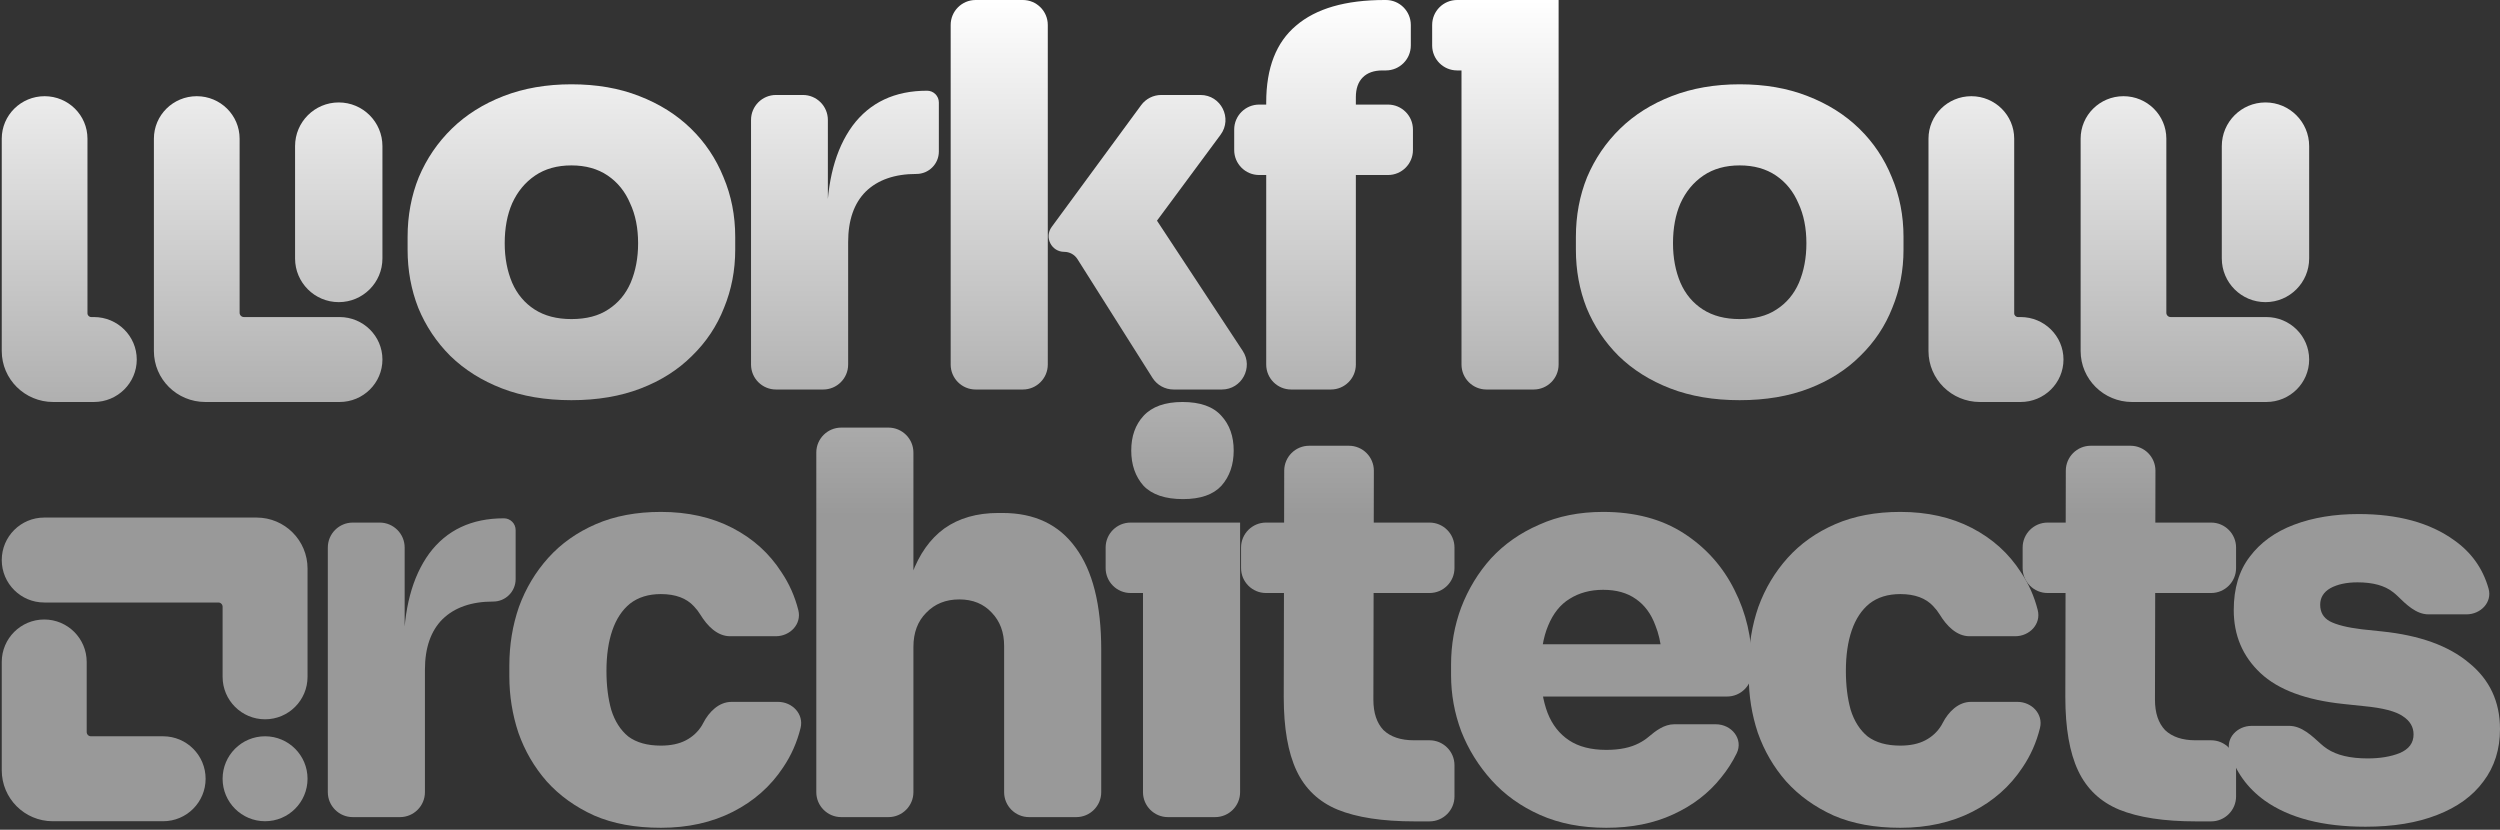
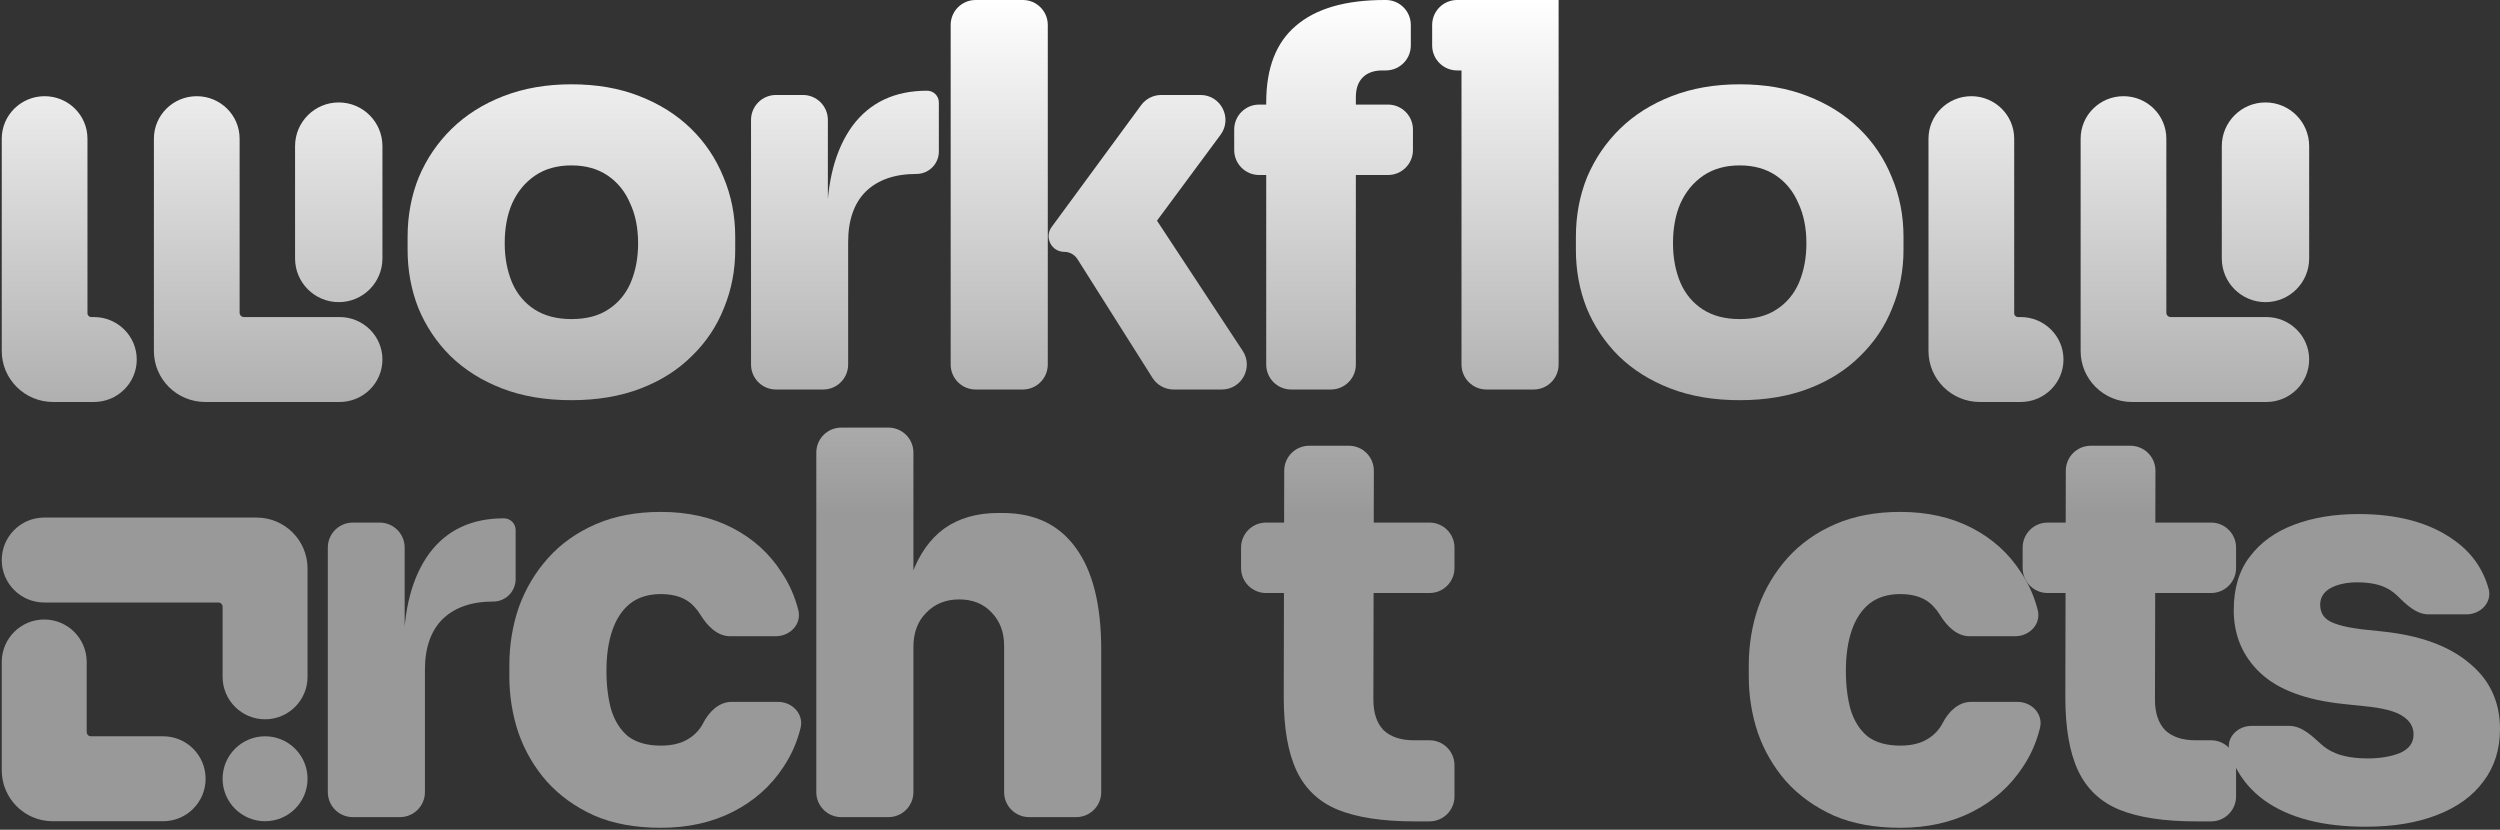
<svg xmlns="http://www.w3.org/2000/svg" width="461" height="153" viewBox="0 0 461 153" fill="none">
  <rect x="0" y="0" width="461" height="153" fill="#333333" stroke="none" />
  <path d="M105.368 73.794C100.579 73.794 96.316 73.072 92.577 71.629C88.838 70.186 85.657 68.185 83.033 65.627C80.475 63.069 78.507 60.117 77.129 56.772C75.818 53.427 75.162 49.852 75.162 46.047V43.686C75.162 39.75 75.85 36.077 77.228 32.666C78.671 29.255 80.704 26.271 83.328 23.712C85.952 21.154 89.133 19.154 92.872 17.71C96.611 16.267 100.776 15.546 105.368 15.546C110.025 15.546 114.19 16.267 117.864 17.71C121.603 19.154 124.784 21.154 127.408 23.712C130.031 26.271 132.032 29.255 133.41 32.666C134.853 36.077 135.574 39.75 135.574 43.686V46.047C135.574 49.852 134.885 53.427 133.508 56.772C132.196 60.117 130.228 63.069 127.604 65.627C125.046 68.185 121.898 70.186 118.159 71.629C114.42 73.072 110.156 73.794 105.368 73.794ZM105.368 58.838C108.123 58.838 110.386 58.248 112.157 57.067C113.994 55.886 115.371 54.247 116.289 52.148C117.208 49.983 117.667 47.556 117.667 44.867C117.667 42.046 117.175 39.586 116.191 37.487C115.273 35.323 113.895 33.617 112.059 32.371C110.222 31.125 107.992 30.501 105.368 30.501C102.744 30.501 100.514 31.125 98.677 32.371C96.841 33.617 95.43 35.323 94.446 37.487C93.528 39.586 93.069 42.046 93.069 44.867C93.069 47.556 93.528 49.983 94.446 52.148C95.365 54.247 96.742 55.886 98.579 57.067C100.415 58.248 102.679 58.838 105.368 58.838Z" fill="url(#paint0_linear_32452_1286)" />
  <path d="M143.094 71.826C140.551 71.826 138.49 69.765 138.49 67.223V22.117C138.49 19.575 140.551 17.514 143.094 17.514H148.056C150.598 17.514 152.659 19.575 152.659 22.117V41.029C152.659 41.084 152.615 41.128 152.561 41.128C152.506 41.128 152.462 41.083 152.462 41.029C152.476 33.467 154.05 27.531 157.185 23.22C160.399 18.891 164.991 16.727 170.96 16.727C172.155 16.727 173.124 17.696 173.124 18.891V27.943C173.124 30.226 171.274 32.076 168.992 32.076C164.991 32.076 161.875 33.158 159.645 35.323C157.48 37.487 156.398 40.603 156.398 44.67V67.223C156.398 69.765 154.337 71.826 151.795 71.826H143.094Z" fill="url(#paint1_linear_32452_1286)" />
  <path d="M216.41 71.826C214.831 71.826 213.362 71.016 212.519 69.681L198.684 47.783C198.156 46.948 197.236 46.441 196.248 46.441C193.886 46.441 192.527 43.756 193.926 41.853L210.428 19.391C211.295 18.211 212.673 17.514 214.138 17.514H221.369C225.148 17.514 227.317 21.817 225.069 24.855L212.784 41.455C212.004 42.509 210.332 41.957 210.332 40.646C210.332 39.297 212.085 38.772 212.826 39.899L229.15 64.692C231.165 67.752 228.97 71.826 225.305 71.826H216.41ZM179.907 71.826C177.365 71.826 175.304 69.765 175.304 67.223V4.603C175.304 2.061 177.365 0 179.907 0H188.608C191.151 0 193.212 2.061 193.212 4.603V67.223C193.212 69.765 191.151 71.826 188.608 71.826H179.907Z" fill="url(#paint2_linear_32452_1286)" />
  <path d="M238.093 71.826C235.551 71.826 233.49 69.765 233.49 67.223V18.891C233.49 12.528 235.326 7.806 239 4.723C242.673 1.574 248.117 0 255.333 0H255.551C258.093 0 260.154 2.061 260.154 4.603V8.385C260.154 10.927 258.093 12.988 255.551 12.988H254.939C253.365 12.988 252.151 13.414 251.299 14.267C250.446 15.12 250.02 16.333 250.02 17.907V67.223C250.02 69.765 247.959 71.826 245.417 71.826H238.093ZM232.189 32.273C229.647 32.273 227.586 30.212 227.586 27.669V23.888C227.586 21.346 229.647 19.285 232.189 19.285H255.944C258.487 19.285 260.548 21.346 260.548 23.888V27.669C260.548 30.212 258.487 32.273 255.944 32.273H232.189ZM274.104 71.826C271.562 71.826 269.501 69.765 269.501 67.223V4.603C269.501 2.061 271.562 0 274.104 0H287.408V67.223C287.408 69.765 285.348 71.826 282.805 71.826H274.104ZM268.693 12.988C266.151 12.988 264.09 10.927 264.09 8.385V4.603C264.09 2.061 266.151 0 268.693 0H287.408V8.385C287.408 10.927 285.348 12.988 282.805 12.988H268.693Z" fill="url(#paint3_linear_32452_1286)" />
  <path d="M320.801 73.794C316.013 73.794 311.749 73.072 308.01 71.629C304.271 70.186 301.09 68.185 298.466 65.627C295.908 63.069 293.94 60.117 292.563 56.772C291.251 53.427 290.595 49.852 290.595 46.047V43.686C290.595 39.75 291.283 36.077 292.661 32.666C294.104 29.255 296.137 26.271 298.761 23.712C301.385 21.154 304.566 19.154 308.305 17.71C312.044 16.267 316.209 15.546 320.801 15.546C325.458 15.546 329.623 16.267 333.297 17.71C337.036 19.154 340.217 21.154 342.841 23.712C345.464 26.271 347.465 29.255 348.843 32.666C350.286 36.077 351.007 39.75 351.007 43.686V46.047C351.007 49.852 350.318 53.427 348.941 56.772C347.629 60.117 345.661 63.069 343.037 65.627C340.479 68.185 337.331 70.186 333.592 71.629C329.853 73.072 325.589 73.794 320.801 73.794ZM320.801 58.838C323.556 58.838 325.819 58.248 327.59 57.067C329.427 55.886 330.804 54.247 331.722 52.148C332.641 49.983 333.1 47.556 333.1 44.867C333.1 42.046 332.608 39.586 331.624 37.487C330.706 35.323 329.328 33.617 327.492 32.371C325.655 31.125 323.425 30.501 320.801 30.501C318.177 30.501 315.947 31.125 314.11 32.371C312.274 33.617 310.863 35.323 309.879 37.487C308.961 39.586 308.502 42.046 308.502 44.867C308.502 47.556 308.961 49.983 309.879 52.148C310.798 54.247 312.175 55.886 314.012 57.067C315.849 58.248 318.112 58.838 320.801 58.838Z" fill="url(#paint4_linear_32452_1286)" />
  <path d="M16.129 25.571C16.129 21.246 12.591 17.739 8.226 17.739C3.862 17.739 0.323 21.246 0.323 25.571L0.323 64.729C0.323 69.92 4.569 74.127 9.807 74.127H17.315C21.679 74.127 25.218 70.621 25.218 66.296C25.218 61.97 21.679 58.464 17.315 58.464H16.828C16.442 58.464 16.129 58.154 16.129 57.771L16.129 25.571Z" fill="url(#paint5_linear_32452_1286)" />
  <path d="M44.185 25.571C44.185 21.246 40.646 17.739 36.282 17.739C31.917 17.739 28.379 21.246 28.379 25.571L28.379 64.729C28.379 69.92 32.625 74.127 37.862 74.127H62.618C66.983 74.127 70.521 70.621 70.521 66.296C70.521 61.971 66.983 58.464 62.618 58.464L44.975 58.464C44.538 58.464 44.185 58.113 44.185 57.681L44.185 25.571Z" fill="url(#paint6_linear_32452_1286)" />
  <path d="M54.41 26.945C54.41 22.497 58.016 18.89 62.465 18.89C66.914 18.89 70.521 22.497 70.521 26.945V47.66C70.521 52.108 66.914 55.715 62.465 55.715C58.016 55.715 54.41 52.108 54.41 47.66V26.945Z" fill="url(#paint7_linear_32452_1286)" />
  <path d="M371.418 25.571C371.418 21.246 367.88 17.739 363.516 17.739C359.151 17.739 355.613 21.246 355.613 25.571V64.729C355.613 69.92 359.859 74.127 365.096 74.127H372.604C376.969 74.127 380.507 70.621 380.507 66.296C380.507 61.97 376.969 58.464 372.604 58.464H372.118C371.731 58.464 371.418 58.154 371.418 57.771V25.571Z" fill="url(#paint8_linear_32452_1286)" />
  <path d="M399.474 25.571C399.474 21.246 395.936 17.739 391.571 17.739C387.206 17.739 383.668 21.246 383.668 25.571V64.729C383.668 69.92 387.914 74.127 393.152 74.127H417.907C422.272 74.127 425.81 70.621 425.81 66.296C425.81 61.971 422.272 58.464 417.907 58.464L400.264 58.464C399.828 58.464 399.474 58.113 399.474 57.681V25.571Z" fill="url(#paint9_linear_32452_1286)" />
  <path d="M409.699 26.945C409.699 22.497 413.306 18.89 417.755 18.89C422.204 18.89 425.81 22.497 425.81 26.945V47.66C425.81 52.108 422.204 55.715 417.755 55.715C413.306 55.715 409.699 52.108 409.699 47.66V26.945Z" fill="url(#paint10_linear_32452_1286)" />
  <path d="M8.155 111.102C3.83 111.102 0.323 107.595 0.323 103.27C0.323 98.945 3.83 95.438 8.155 95.438H47.313C52.504 95.438 56.711 99.646 56.711 104.836V124.807C56.711 129.132 53.205 132.639 48.88 132.639C44.554 132.639 41.048 129.132 41.048 124.807V111.885C41.048 111.452 40.697 111.102 40.265 111.102H8.155Z" fill="url(#paint11_linear_32452_1286)" />
  <path d="M0.323 122.066C0.323 117.741 3.83 114.234 8.155 114.234C12.48 114.234 15.987 117.741 15.987 122.066L15.987 134.988C15.987 135.421 16.337 135.771 16.77 135.771H30.084C34.409 135.771 37.915 139.278 37.915 143.603C37.915 147.928 34.409 151.435 30.084 151.435H9.721C4.531 151.435 0.323 147.227 0.323 142.037L0.323 122.066Z" fill="url(#paint12_linear_32452_1286)" />
  <path d="M48.88 151.435C53.205 151.435 56.711 147.928 56.711 143.603C56.711 139.278 53.205 135.771 48.88 135.771C44.554 135.771 41.048 139.278 41.048 143.603C41.048 147.928 44.554 151.435 48.88 151.435Z" fill="url(#paint13_linear_32452_1286)" />
  <path d="M65.053 150.676C62.511 150.676 60.45 148.615 60.45 146.073V100.967C60.45 98.425 62.511 96.364 65.053 96.364H70.016C72.558 96.364 74.619 98.425 74.619 100.967V119.88C74.619 119.934 74.575 119.978 74.52 119.978C74.466 119.978 74.422 119.933 74.422 119.879C74.436 112.317 76.01 106.381 79.145 102.071C82.359 97.742 86.951 95.577 92.92 95.577C94.115 95.577 95.084 96.546 95.084 97.742V106.793C95.084 109.076 93.234 110.926 90.952 110.926C86.951 110.926 83.835 112.008 81.605 114.173C79.44 116.337 78.358 119.453 78.358 123.52V146.073C78.358 148.615 76.297 150.676 73.754 150.676H65.053Z" fill="url(#paint14_linear_32452_1286)" />
  <path d="M121.867 152.644C117.144 152.644 113.044 151.89 109.568 150.381C106.091 148.807 103.172 146.708 100.811 144.084C98.515 141.46 96.777 138.476 95.596 135.13C94.481 131.785 93.923 128.308 93.923 124.701V122.733C93.923 118.928 94.514 115.321 95.694 111.91C96.941 108.499 98.745 105.482 101.106 102.858C103.467 100.234 106.386 98.168 109.863 96.659C113.339 95.15 117.341 94.396 121.867 94.396C126.852 94.396 131.247 95.38 135.051 97.348C138.856 99.316 141.873 102.038 144.103 105.514C145.534 107.64 146.569 109.969 147.21 112.502C147.86 115.069 145.707 117.321 143.059 117.321H134.63C132.25 117.321 130.395 115.386 129.156 113.353C128.823 112.806 128.427 112.292 127.967 111.811C126.589 110.303 124.556 109.548 121.867 109.548C119.571 109.548 117.669 110.139 116.16 111.319C114.717 112.5 113.635 114.14 112.913 116.239C112.191 118.338 111.831 120.831 111.831 123.717C111.831 126.406 112.126 128.8 112.716 130.899C113.372 132.998 114.422 134.638 115.865 135.819C117.373 136.934 119.374 137.492 121.867 137.492C123.703 137.492 125.245 137.164 126.491 136.508C127.737 135.852 128.721 134.933 129.443 133.753C129.524 133.612 129.603 133.468 129.678 133.322C130.741 131.249 132.574 129.424 134.904 129.424H143.46C146.106 129.424 148.257 131.67 147.625 134.239C146.971 136.892 145.896 139.321 144.398 141.526C142.102 145.002 139.02 147.724 135.149 149.692C131.279 151.66 126.852 152.644 121.867 152.644Z" fill="url(#paint15_linear_32452_1286)" />
  <path d="M155.129 150.676C152.587 150.676 150.526 148.615 150.526 146.073V83.453C150.526 80.911 152.587 78.85 155.129 78.85H163.83C166.373 78.85 168.434 80.911 168.434 83.453V118.6C168.434 119.253 167.905 119.781 167.253 119.781C166.601 119.781 166.071 119.252 166.083 118.6C166.175 113.607 166.86 109.377 168.138 105.908C169.516 102.169 171.516 99.349 174.14 97.446C176.83 95.544 180.142 94.593 184.078 94.593H184.865C190.768 94.593 195.262 96.725 198.345 100.988C201.493 105.252 203.067 111.516 203.067 119.781V146.073C203.067 148.615 201.007 150.676 198.464 150.676H189.763C187.221 150.676 185.16 148.615 185.16 146.073V119.092C185.16 116.6 184.406 114.566 182.897 112.992C181.388 111.352 179.388 110.532 176.895 110.532C174.403 110.532 172.369 111.352 170.795 112.992C169.221 114.566 168.434 116.665 168.434 119.289V146.073C168.434 148.615 166.373 150.676 163.83 150.676H155.129Z" fill="url(#paint16_linear_32452_1286)" />
-   <path d="M215.37 150.676C212.827 150.676 210.767 148.615 210.767 146.073V100.967C210.767 98.425 212.827 96.364 215.37 96.364H228.674V146.073C228.674 148.615 226.613 150.676 224.071 150.676H215.37ZM208.482 109.352C205.94 109.352 203.879 107.291 203.879 104.749V100.967C203.879 98.425 205.94 96.364 208.482 96.364H228.674V104.749C228.674 107.291 226.613 109.352 224.071 109.352H208.482ZM218.146 92.035C214.866 92.035 212.439 91.215 210.865 89.575C209.356 87.87 208.602 85.705 208.602 83.081C208.602 80.457 209.356 78.326 210.865 76.686C212.439 74.98 214.833 74.127 218.048 74.127C221.327 74.127 223.721 74.98 225.23 76.686C226.739 78.326 227.493 80.457 227.493 83.081C227.493 85.705 226.739 87.87 225.23 89.575C223.721 91.215 221.36 92.035 218.146 92.035Z" fill="url(#paint17_linear_32452_1286)" />
  <path d="M260.828 151.463C254.924 151.463 250.202 150.742 246.66 149.299C243.183 147.856 240.658 145.461 239.083 142.116C237.509 138.771 236.722 134.245 236.722 128.538L236.811 86.789C236.816 84.251 238.875 82.196 241.414 82.196H248.737C251.283 82.196 253.346 84.262 253.34 86.808L253.252 129.03C253.252 131.457 253.875 133.326 255.121 134.638C256.433 135.885 258.303 136.508 260.73 136.508H263.604C266.146 136.508 268.207 138.569 268.207 141.111V146.86C268.207 149.402 266.146 151.463 263.604 151.463H260.828ZM233.454 109.352C230.912 109.352 228.851 107.291 228.851 104.749V100.967C228.851 98.425 230.912 96.364 233.454 96.364H263.604C266.146 96.364 268.207 98.425 268.207 100.967V104.749C268.207 107.291 266.146 109.352 263.604 109.352H233.454Z" fill="url(#paint18_linear_32452_1286)" />
-   <path d="M296.209 152.644C291.617 152.644 287.55 151.857 284.008 150.283C280.466 148.708 277.482 146.577 275.055 143.887C272.628 141.198 270.758 138.18 269.446 134.835C268.2 131.49 267.577 128.046 267.577 124.504V122.536C267.577 118.863 268.2 115.354 269.446 112.008C270.758 108.597 272.595 105.58 274.956 102.956C277.383 100.332 280.335 98.266 283.812 96.757C287.288 95.183 291.224 94.396 295.619 94.396C301.456 94.396 306.409 95.708 310.476 98.332C314.543 100.956 317.658 104.432 319.823 108.761C321.988 113.025 323.07 117.682 323.07 122.733V123.837C323.07 126.379 321.009 128.44 318.467 128.44H279.658C277.116 128.44 275.055 126.379 275.055 123.837V123.4C275.055 120.858 277.116 118.797 279.658 118.797H308.024C309.475 118.797 310.063 120.666 308.873 121.497C307.89 122.184 306.525 121.478 306.406 120.285C306.219 118.416 305.837 116.772 305.261 115.354C304.474 113.189 303.26 111.549 301.62 110.434C300.046 109.319 298.046 108.761 295.619 108.761C293.257 108.761 291.191 109.319 289.42 110.434C287.714 111.483 286.403 113.123 285.484 115.354C284.566 117.518 284.107 120.273 284.107 123.618C284.107 126.636 284.533 129.26 285.386 131.49C286.239 133.654 287.55 135.327 289.322 136.508C291.093 137.688 293.388 138.279 296.209 138.279C298.702 138.279 300.735 137.852 302.309 137C302.935 136.674 303.489 136.306 303.971 135.895C305.345 134.724 306.912 133.556 308.717 133.556H316.392C319.323 133.556 321.528 136.295 320.239 138.927C319.465 140.509 318.506 141.998 317.363 143.395C315.067 146.281 312.116 148.544 308.508 150.184C304.966 151.824 300.866 152.644 296.209 152.644Z" fill="url(#paint19_linear_32452_1286)" />
  <path d="M350.416 152.644C345.693 152.644 341.593 151.89 338.117 150.381C334.64 148.807 331.721 146.708 329.36 144.084C327.064 141.46 325.326 138.476 324.145 135.13C323.03 131.785 322.473 128.308 322.473 124.701V122.733C322.473 118.928 323.063 115.321 324.244 111.91C325.49 108.499 327.294 105.482 329.655 102.858C332.017 100.234 334.936 98.168 338.412 96.659C341.889 95.15 345.89 94.396 350.416 94.396C355.401 94.396 359.796 95.38 363.6 97.348C367.405 99.316 370.422 102.038 372.652 105.514C374.083 107.64 375.119 109.969 375.76 112.502C376.409 115.069 374.256 117.321 371.608 117.321H363.18C360.799 117.321 358.944 115.387 357.706 113.353C357.372 112.806 356.976 112.292 356.516 111.811C355.139 110.303 353.105 109.548 350.416 109.548C348.12 109.548 346.218 110.139 344.709 111.319C343.266 112.5 342.184 114.14 341.462 116.239C340.741 118.338 340.38 120.831 340.38 123.717C340.38 126.406 340.675 128.8 341.265 130.899C341.921 132.998 342.971 134.638 344.414 135.819C345.923 136.934 347.923 137.492 350.416 137.492C352.252 137.492 353.794 137.164 355.04 136.508C356.287 135.852 357.27 134.933 357.992 133.753C358.074 133.612 358.152 133.468 358.227 133.322C359.29 131.249 361.123 129.424 363.453 129.424H372.01C374.655 129.424 376.807 131.67 376.174 134.239C375.521 136.892 374.445 139.321 372.948 141.526C370.652 145.002 367.569 147.724 363.699 149.692C359.829 151.66 355.401 152.644 350.416 152.644Z" fill="url(#paint20_linear_32452_1286)" />
  <path d="M404.952 151.463C399.049 151.463 394.326 150.742 390.784 149.299C387.308 147.856 384.782 145.461 383.208 142.116C381.634 138.771 380.847 134.245 380.847 128.538L380.935 86.789C380.941 84.251 383 82.196 385.538 82.196H392.862C395.408 82.196 397.47 84.262 397.465 86.808L397.376 129.03C397.376 131.457 397.999 133.326 399.246 134.638C400.558 135.885 402.427 136.508 404.854 136.508H407.729C410.271 136.508 412.332 138.569 412.332 141.111V146.86C412.332 149.402 410.271 151.463 407.729 151.463H404.952ZM377.578 109.352C375.036 109.352 372.975 107.291 372.975 104.749V100.967C372.975 98.425 375.036 96.364 377.578 96.364H407.729C410.271 96.364 412.332 98.425 412.332 100.967V104.749C412.332 107.291 410.271 109.352 407.729 109.352H377.578Z" fill="url(#paint21_linear_32452_1286)" />
  <path d="M436.206 152.447C428.334 152.447 422.136 150.84 417.61 147.626C414.391 145.294 412.234 142.298 411.138 138.638C410.38 136.107 412.552 133.851 415.195 133.851H422.146C424.408 133.851 426.311 135.667 427.979 137.194C428.316 137.503 428.697 137.799 429.121 138.082C430.893 139.263 433.385 139.853 436.599 139.853C438.895 139.853 440.863 139.525 442.503 138.869C444.208 138.148 445.061 137 445.061 135.425C445.061 134.048 444.405 132.933 443.093 132.08C441.781 131.162 439.387 130.539 435.91 130.211L432.172 129.817C425.219 129.096 420.102 127.193 416.823 124.11C413.543 121.027 411.903 117.157 411.903 112.5C411.903 108.499 412.887 105.219 414.855 102.661C416.823 100.037 419.545 98.069 423.021 96.757C426.498 95.446 430.466 94.79 434.927 94.79C442.208 94.79 448.078 96.397 452.539 99.611C455.733 101.865 457.85 104.843 458.892 108.544C459.602 111.067 457.435 113.287 454.813 113.287H447.805C445.544 113.287 443.695 111.459 442.078 109.878C441.82 109.626 441.535 109.385 441.224 109.155C439.715 107.974 437.55 107.384 434.73 107.384C432.696 107.384 431.024 107.745 429.712 108.466C428.466 109.188 427.842 110.204 427.842 111.516C427.842 112.894 428.433 113.91 429.613 114.566C430.86 115.222 432.828 115.714 435.517 116.042L439.256 116.436C446.209 117.157 451.555 119.092 455.294 122.241C459.098 125.324 461 129.391 461 134.442C461 138.18 459.984 141.395 457.95 144.084C455.982 146.773 453.129 148.84 449.39 150.283C445.717 151.726 441.322 152.447 436.206 152.447Z" fill="url(#paint22_linear_32452_1286)" />
  <defs>
    <linearGradient id="paint0_linear_32452_1286" x1="231.662" y1="0" x2="231.662" y2="95.06" gradientUnits="userSpaceOnUse">
      <stop stop-color="white" />
      <stop offset="1" stop-color="#999999" />
    </linearGradient>
    <linearGradient id="paint1_linear_32452_1286" x1="231.662" y1="0" x2="231.662" y2="95.06" gradientUnits="userSpaceOnUse">
      <stop stop-color="white" />
      <stop offset="1" stop-color="#999999" />
    </linearGradient>
    <linearGradient id="paint2_linear_32452_1286" x1="231.662" y1="0" x2="231.662" y2="95.06" gradientUnits="userSpaceOnUse">
      <stop stop-color="white" />
      <stop offset="1" stop-color="#999999" />
    </linearGradient>
    <linearGradient id="paint3_linear_32452_1286" x1="231.662" y1="0" x2="231.662" y2="95.06" gradientUnits="userSpaceOnUse">
      <stop stop-color="white" />
      <stop offset="1" stop-color="#999999" />
    </linearGradient>
    <linearGradient id="paint4_linear_32452_1286" x1="231.662" y1="0" x2="231.662" y2="95.06" gradientUnits="userSpaceOnUse">
      <stop stop-color="white" />
      <stop offset="1" stop-color="#999999" />
    </linearGradient>
    <linearGradient id="paint5_linear_32452_1286" x1="231.662" y1="0" x2="231.662" y2="95.06" gradientUnits="userSpaceOnUse">
      <stop stop-color="white" />
      <stop offset="1" stop-color="#999999" />
    </linearGradient>
    <linearGradient id="paint6_linear_32452_1286" x1="231.662" y1="0" x2="231.662" y2="95.06" gradientUnits="userSpaceOnUse">
      <stop stop-color="white" />
      <stop offset="1" stop-color="#999999" />
    </linearGradient>
    <linearGradient id="paint7_linear_32452_1286" x1="231.662" y1="0" x2="231.662" y2="95.06" gradientUnits="userSpaceOnUse">
      <stop stop-color="white" />
      <stop offset="1" stop-color="#999999" />
    </linearGradient>
    <linearGradient id="paint8_linear_32452_1286" x1="231.662" y1="0" x2="231.662" y2="95.06" gradientUnits="userSpaceOnUse">
      <stop stop-color="white" />
      <stop offset="1" stop-color="#999999" />
    </linearGradient>
    <linearGradient id="paint9_linear_32452_1286" x1="231.662" y1="0" x2="231.662" y2="95.06" gradientUnits="userSpaceOnUse">
      <stop stop-color="white" />
      <stop offset="1" stop-color="#999999" />
    </linearGradient>
    <linearGradient id="paint10_linear_32452_1286" x1="231.662" y1="0" x2="231.662" y2="95.06" gradientUnits="userSpaceOnUse">
      <stop stop-color="white" />
      <stop offset="1" stop-color="#999999" />
    </linearGradient>
    <linearGradient id="paint11_linear_32452_1286" x1="231.662" y1="0" x2="231.662" y2="95.06" gradientUnits="userSpaceOnUse">
      <stop stop-color="white" />
      <stop offset="1" stop-color="#999999" />
    </linearGradient>
    <linearGradient id="paint12_linear_32452_1286" x1="231.662" y1="0" x2="231.662" y2="95.06" gradientUnits="userSpaceOnUse">
      <stop stop-color="white" />
      <stop offset="1" stop-color="#999999" />
    </linearGradient>
    <linearGradient id="paint13_linear_32452_1286" x1="231.662" y1="0" x2="231.662" y2="95.06" gradientUnits="userSpaceOnUse">
      <stop stop-color="white" />
      <stop offset="1" stop-color="#999999" />
    </linearGradient>
    <linearGradient id="paint14_linear_32452_1286" x1="231.662" y1="0" x2="231.662" y2="95.06" gradientUnits="userSpaceOnUse">
      <stop stop-color="white" />
      <stop offset="1" stop-color="#999999" />
    </linearGradient>
    <linearGradient id="paint15_linear_32452_1286" x1="231.662" y1="0" x2="231.662" y2="95.06" gradientUnits="userSpaceOnUse">
      <stop stop-color="white" />
      <stop offset="1" stop-color="#999999" />
    </linearGradient>
    <linearGradient id="paint16_linear_32452_1286" x1="231.662" y1="0" x2="231.662" y2="95.06" gradientUnits="userSpaceOnUse">
      <stop stop-color="white" />
      <stop offset="1" stop-color="#999999" />
    </linearGradient>
    <linearGradient id="paint17_linear_32452_1286" x1="231.662" y1="0" x2="231.662" y2="95.06" gradientUnits="userSpaceOnUse">
      <stop stop-color="white" />
      <stop offset="1" stop-color="#999999" />
    </linearGradient>
    <linearGradient id="paint18_linear_32452_1286" x1="231.662" y1="0" x2="231.662" y2="95.06" gradientUnits="userSpaceOnUse">
      <stop stop-color="white" />
      <stop offset="1" stop-color="#999999" />
    </linearGradient>
    <linearGradient id="paint19_linear_32452_1286" x1="231.662" y1="0" x2="231.662" y2="95.06" gradientUnits="userSpaceOnUse">
      <stop stop-color="white" />
      <stop offset="1" stop-color="#999999" />
    </linearGradient>
    <linearGradient id="paint20_linear_32452_1286" x1="231.662" y1="0" x2="231.662" y2="95.06" gradientUnits="userSpaceOnUse">
      <stop stop-color="white" />
      <stop offset="1" stop-color="#999999" />
    </linearGradient>
    <linearGradient id="paint21_linear_32452_1286" x1="231.662" y1="0" x2="231.662" y2="95.06" gradientUnits="userSpaceOnUse">
      <stop stop-color="white" />
      <stop offset="1" stop-color="#999999" />
    </linearGradient>
    <linearGradient id="paint22_linear_32452_1286" x1="231.662" y1="0" x2="231.662" y2="95.06" gradientUnits="userSpaceOnUse">
      <stop stop-color="white" />
      <stop offset="1" stop-color="#999999" />
    </linearGradient>
  </defs>
</svg>